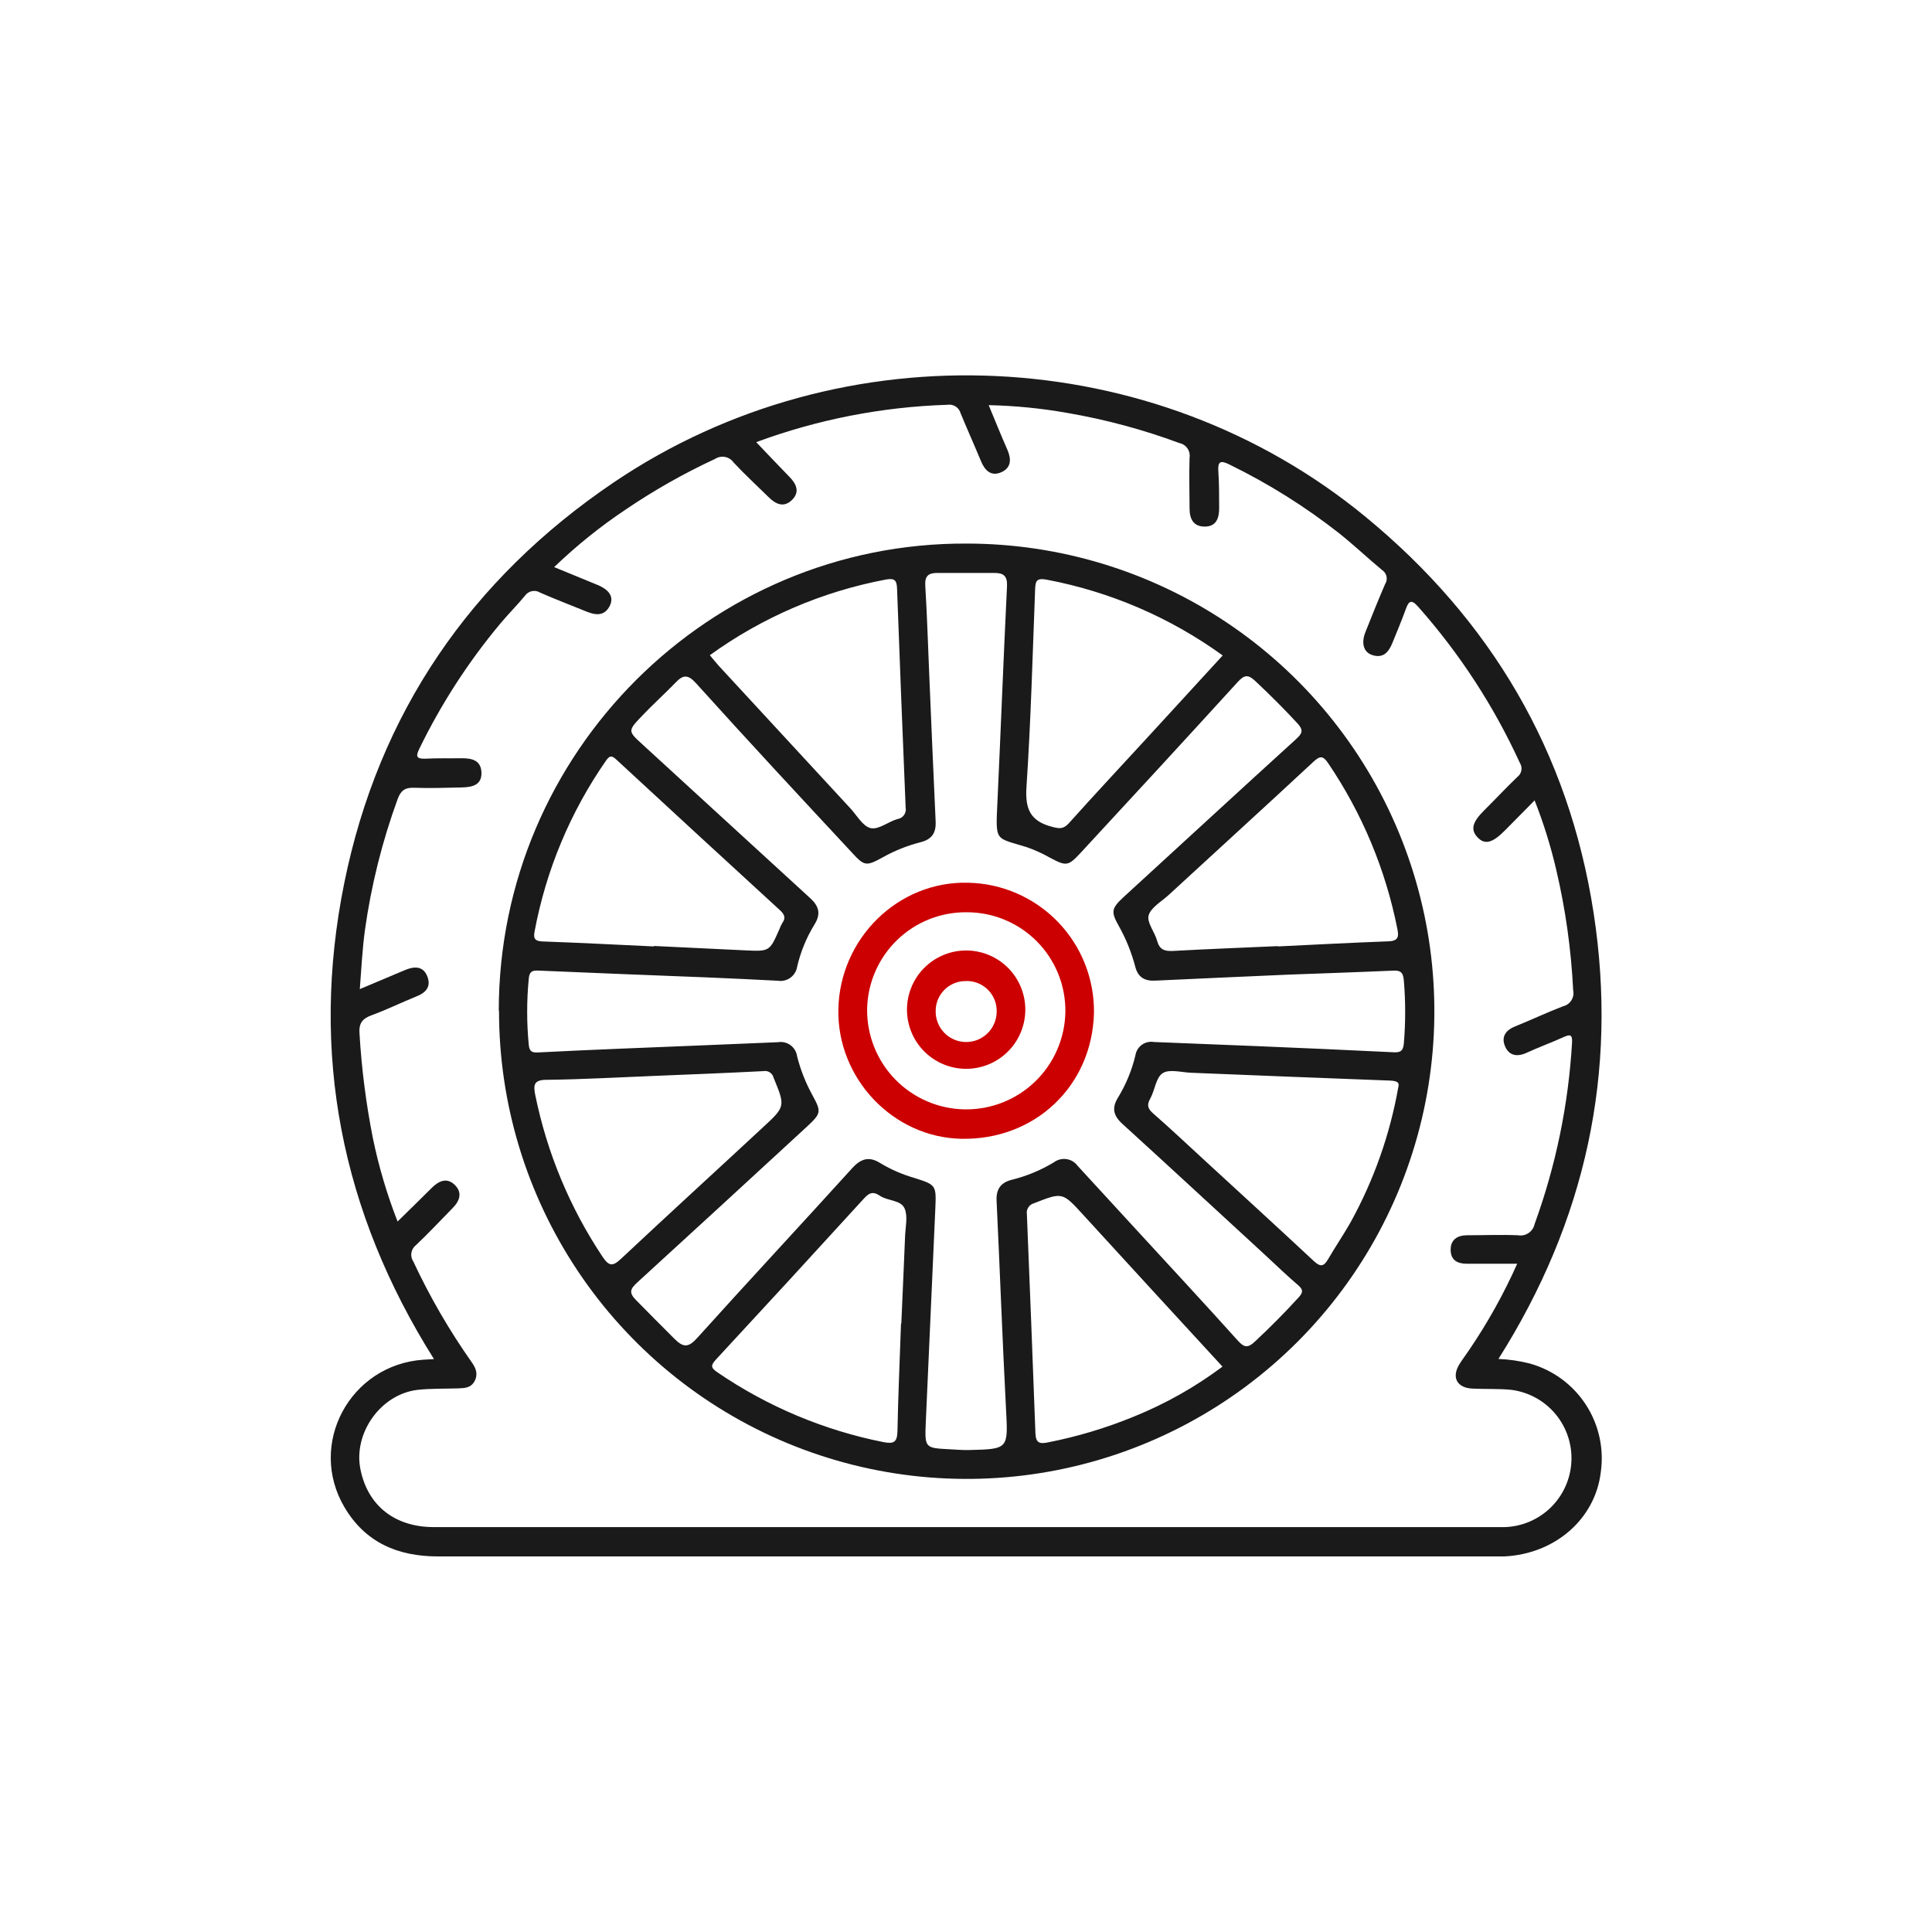
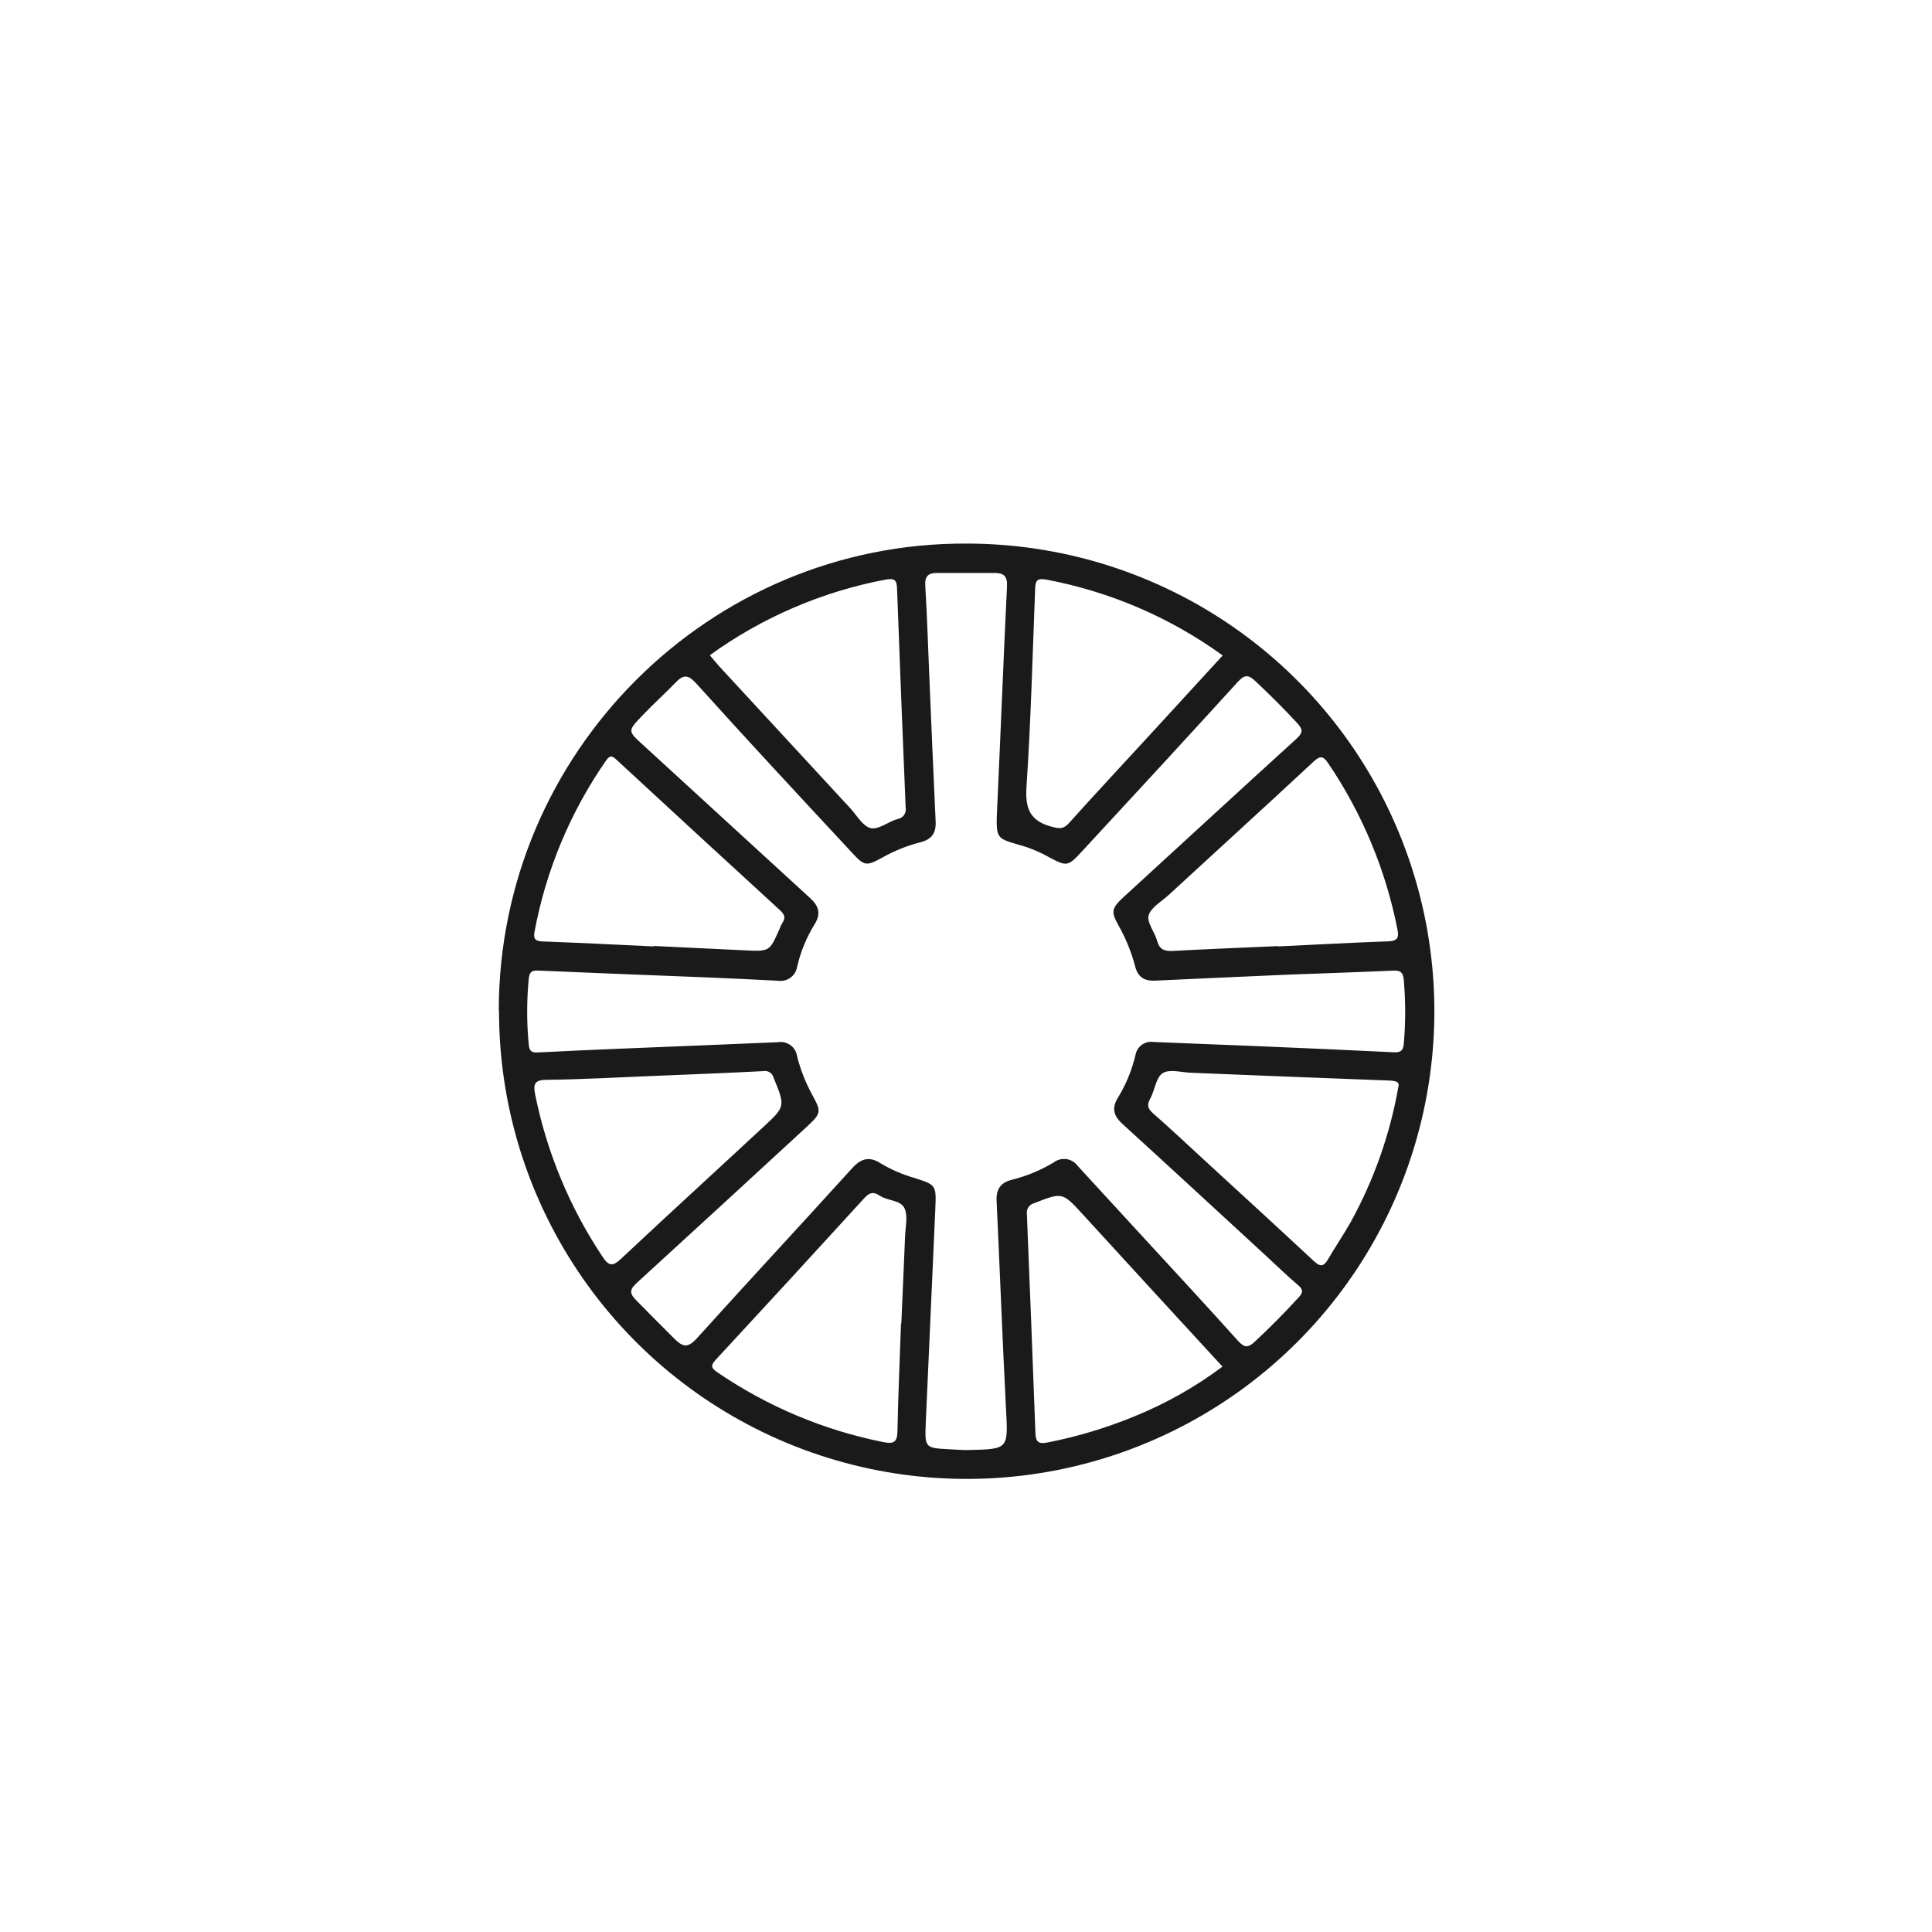
<svg xmlns="http://www.w3.org/2000/svg" width="190" height="190" viewBox="0 0 190 190" fill="none">
  <g clip-path="url(#clip0_392_1135)">
-     <path d="M147.362 133.643C148.396 133.685 149.423 133.834 150.427 134.088C152.696 134.716 154.659 136.15 155.947 138.121C157.236 140.093 157.761 142.466 157.425 144.797C156.871 149.386 152.926 152.83 147.927 153.065C147.592 153.065 147.262 153.065 146.927 153.065C112.313 153.065 77.698 153.065 43.084 153.065C39.114 153.065 35.92 151.696 33.87 148.216C30.221 142.022 34.41 134.218 41.634 133.718L42.679 133.658C33.555 119.161 30.476 103.573 33.85 86.871C37.225 70.169 46.273 56.951 60.401 47.412C82.937 32.21 113.437 33.664 134.294 50.827C146.622 60.97 154.266 73.903 156.716 89.74C159.145 105.478 155.936 120.091 147.362 133.643ZM74.369 43.483C75.519 44.688 76.568 45.803 77.638 46.897C78.333 47.602 78.678 48.397 77.883 49.172C77.088 49.947 76.298 49.592 75.603 48.907C74.449 47.767 73.249 46.667 72.144 45.483C71.945 45.199 71.643 45.003 71.303 44.938C70.962 44.873 70.609 44.943 70.319 45.133C67.268 46.549 64.335 48.209 61.551 50.097C59.036 51.776 56.676 53.675 54.497 55.771C55.997 56.391 57.386 56.951 58.756 57.521C59.956 58.021 60.386 58.721 59.971 59.575C59.471 60.575 58.631 60.525 57.731 60.165C56.197 59.54 54.647 58.95 53.127 58.285C52.887 58.132 52.596 58.078 52.317 58.134C52.038 58.19 51.79 58.352 51.627 58.586C50.862 59.515 50.003 60.37 49.228 61.295C46.077 65.061 43.398 69.198 41.249 73.613C40.909 74.313 40.869 74.643 41.819 74.613C43.019 74.548 44.228 74.588 45.433 74.568C46.433 74.568 47.323 74.783 47.348 76.003C47.373 77.222 46.423 77.407 45.453 77.438C43.874 77.472 42.289 77.532 40.714 77.472C39.809 77.438 39.399 77.767 39.099 78.602C37.577 82.775 36.5 87.097 35.885 91.495C35.635 93.355 35.54 95.235 35.385 97.274L39.814 95.405C40.714 95.025 41.604 94.97 42.019 96.01C42.434 97.049 41.859 97.649 40.909 98.009C39.449 98.604 38.029 99.299 36.555 99.839C35.635 100.174 35.275 100.629 35.355 101.649C35.559 105.092 35.996 108.518 36.665 111.902C37.241 114.708 38.055 117.459 39.099 120.126C40.259 118.986 41.359 117.926 42.439 116.841C43.134 116.141 43.939 115.761 44.718 116.521C45.498 117.281 45.218 118.096 44.514 118.806C43.319 120.021 42.154 121.275 40.914 122.445C40.67 122.63 40.507 122.901 40.458 123.202C40.408 123.504 40.477 123.813 40.649 124.065C42.266 127.528 44.186 130.84 46.388 133.963C46.798 134.538 47.038 135.128 46.678 135.813C46.318 136.498 45.703 136.513 45.068 136.538C43.739 136.583 42.399 136.538 41.069 136.683C37.45 137.108 34.735 140.922 35.445 144.487C36.155 148.051 38.804 150.181 42.669 150.181C67.545 150.181 92.421 150.181 117.297 150.181C127.53 150.181 137.764 150.181 147.997 150.181C149.698 150.123 151.316 149.427 152.528 148.231C153.74 147.035 154.457 145.427 154.538 143.727C154.619 142.026 154.056 140.358 152.963 139.052C151.87 137.747 150.325 136.902 148.637 136.683C147.357 136.553 146.062 136.628 144.772 136.558C143.273 136.478 142.738 135.443 143.518 134.173C143.798 133.713 144.133 133.284 144.433 132.834C146.277 130.132 147.875 127.269 149.207 124.28H144.248C143.333 124.28 142.678 123.94 142.663 122.935C142.648 121.93 143.298 121.485 144.278 121.48C145.942 121.48 147.607 121.41 149.277 121.48C149.639 121.546 150.012 121.468 150.318 121.264C150.623 121.06 150.838 120.745 150.916 120.386C153.006 114.644 154.247 108.628 154.601 102.528C154.646 101.709 154.386 101.714 153.766 101.994C152.556 102.538 151.311 102.993 150.102 103.548C149.182 103.963 148.397 103.808 148.012 102.898C147.627 101.989 148.042 101.319 149.012 100.939C150.587 100.304 152.126 99.569 153.711 98.964C154.052 98.884 154.349 98.673 154.536 98.377C154.723 98.08 154.786 97.722 154.711 97.379C154.516 93.396 153.961 89.439 153.051 85.556C152.509 83.226 151.797 80.939 150.921 78.712C149.877 79.772 148.947 80.712 148.012 81.657C146.772 82.917 146.012 83.102 145.302 82.342C144.592 81.582 144.802 80.842 145.962 79.692C147.122 78.542 148.102 77.478 149.217 76.413C149.429 76.255 149.572 76.022 149.617 75.761C149.663 75.501 149.607 75.233 149.462 75.013C146.91 69.439 143.547 64.275 139.483 59.685C138.768 58.87 138.528 59.125 138.234 59.95C137.839 61.045 137.384 62.11 136.949 63.19C136.594 64.07 136.089 64.764 134.994 64.434C134.109 64.17 133.839 63.28 134.279 62.165C134.909 60.585 135.539 59.005 136.214 57.446C136.286 57.335 136.336 57.211 136.36 57.081C136.384 56.951 136.382 56.817 136.354 56.688C136.326 56.559 136.273 56.437 136.197 56.328C136.122 56.219 136.025 56.127 135.914 56.056C134.504 54.886 133.174 53.626 131.75 52.486C128.385 49.837 124.746 47.554 120.896 45.678C120.021 45.243 119.746 45.373 119.816 46.372C119.901 47.572 119.891 48.782 119.896 49.992C119.896 50.957 119.611 51.792 118.472 51.787C117.332 51.782 116.987 50.992 116.987 50.007C116.987 48.342 116.927 46.677 116.987 45.008C117.037 44.686 116.961 44.357 116.775 44.09C116.589 43.822 116.306 43.637 115.987 43.573C112.42 42.249 108.738 41.258 104.989 40.613C102.426 40.157 99.832 39.9 97.23 39.843C97.88 41.403 98.455 42.843 99.065 44.218C99.465 45.138 99.47 45.998 98.47 46.442C97.47 46.887 96.845 46.263 96.47 45.343C95.82 43.773 95.12 42.223 94.471 40.643C94.396 40.368 94.222 40.129 93.982 39.975C93.741 39.821 93.452 39.761 93.171 39.809C86.746 40.012 80.397 41.253 74.369 43.483Z" fill="#1A1A1A" />
    <path d="M49.051 99.404C49.051 74.003 69.772 53.337 95.068 53.457C104.167 53.457 113.061 56.155 120.625 61.211C128.19 66.267 134.085 73.452 137.564 81.859C141.044 90.266 141.952 99.516 140.174 108.438C138.396 117.361 134.011 125.556 127.574 131.987C121.137 138.417 112.938 142.794 104.014 144.564C95.089 146.333 85.84 145.416 77.437 141.928C69.033 138.44 61.853 132.538 56.805 124.969C51.757 117.399 49.067 108.503 49.076 99.404H49.051ZM126.678 95.85C121.389 96.085 117.485 96.255 113.58 96.44C112.581 96.485 111.921 96.12 111.651 95.09C111.284 93.683 110.738 92.328 110.026 91.061C109.221 89.641 109.311 89.326 110.526 88.196C116.185 83.022 121.804 77.828 127.483 72.668C128.103 72.104 128.188 71.779 127.588 71.129C126.258 69.689 124.879 68.314 123.449 66.974C122.749 66.32 122.379 66.344 121.714 67.079C116.605 72.683 111.486 78.243 106.332 83.807C105.042 85.207 104.872 85.207 103.252 84.347C102.529 83.937 101.772 83.592 100.987 83.317C97.808 82.317 97.908 82.892 98.098 78.722C98.423 71.724 98.688 64.675 99.033 57.656C99.083 56.626 98.678 56.341 97.783 56.346C95.908 56.346 94.039 56.346 92.164 56.346C91.314 56.346 90.934 56.636 90.994 57.601C91.179 60.545 91.259 63.5 91.389 66.45C91.594 71.229 91.789 76.008 92.014 80.787C92.069 81.927 91.624 82.557 90.514 82.832C89.226 83.162 87.985 83.657 86.825 84.307C85.175 85.212 85.01 85.197 83.745 83.807C78.621 78.303 73.492 72.784 68.453 67.194C67.658 66.314 67.178 66.35 66.453 67.114C65.353 68.249 64.173 69.309 63.089 70.454C61.724 71.889 61.754 71.904 63.203 73.228C68.693 78.258 74.182 83.288 79.671 88.321C80.546 89.116 80.756 89.881 80.091 90.931C79.308 92.207 78.736 93.601 78.396 95.06C78.363 95.277 78.288 95.485 78.174 95.672C78.06 95.86 77.91 96.023 77.733 96.152C77.556 96.281 77.355 96.374 77.142 96.425C76.929 96.476 76.708 96.484 76.491 96.45C74.167 96.33 71.842 96.215 69.493 96.12C63.993 95.905 58.444 95.69 52.915 95.45C52.275 95.42 52.065 95.605 52 96.25C51.792 98.411 51.792 100.587 52 102.749C52.065 103.459 52.375 103.529 52.955 103.499C55.57 103.364 58.189 103.249 60.804 103.139C66.043 102.919 71.302 102.724 76.516 102.494C76.731 102.458 76.952 102.467 77.163 102.518C77.375 102.57 77.575 102.663 77.75 102.793C77.924 102.924 78.072 103.088 78.182 103.276C78.292 103.464 78.363 103.672 78.391 103.889C78.728 105.215 79.233 106.493 79.891 107.693C80.781 109.323 80.766 109.483 79.391 110.767C73.838 115.89 68.268 121.006 62.679 126.115C61.994 126.74 61.814 127.115 62.539 127.845C63.798 129.119 65.038 130.389 66.318 131.654C67.188 132.519 67.683 132.559 68.553 131.594C73.592 126 78.726 120.491 83.79 114.902C84.66 113.942 85.47 113.677 86.6 114.402C87.634 115.022 88.745 115.504 89.904 115.837C92.054 116.521 92.084 116.541 91.984 118.836C91.674 125.858 91.361 132.881 91.044 139.903C90.939 142.402 90.964 142.402 93.399 142.527C94.019 142.562 94.644 142.612 95.268 142.602C99.213 142.507 99.143 142.507 98.933 138.523C98.578 131.709 98.333 124.895 98.008 118.081C97.953 116.916 98.443 116.282 99.533 116.017C100.984 115.655 102.373 115.077 103.652 114.302C103.828 114.171 104.028 114.076 104.24 114.023C104.453 113.969 104.674 113.959 104.891 113.992C105.108 114.025 105.316 114.101 105.503 114.215C105.69 114.329 105.853 114.479 105.982 114.657C107.981 116.841 109.981 119.011 111.981 121.186C115.245 124.74 118.53 128.275 121.754 131.864C122.389 132.564 122.754 132.554 123.424 131.924C124.924 130.524 126.348 129.089 127.723 127.58C128.153 127.105 128.173 126.825 127.663 126.39C126.553 125.445 125.509 124.425 124.439 123.44C119.754 119.131 115.08 114.807 110.376 110.522C109.486 109.713 109.311 108.948 109.966 107.913C110.742 106.633 111.314 105.24 111.661 103.784C111.692 103.578 111.764 103.381 111.873 103.204C111.981 103.026 112.124 102.872 112.292 102.75C112.46 102.629 112.651 102.541 112.853 102.494C113.056 102.446 113.265 102.44 113.47 102.474C116.795 102.619 120.119 102.729 123.469 102.874C127.998 103.064 132.527 103.259 137.057 103.484C137.717 103.514 137.987 103.369 138.057 102.639C138.234 100.566 138.234 98.482 138.057 96.41C137.992 95.555 137.667 95.41 136.907 95.46C133.027 95.63 129.163 95.755 126.678 95.85ZM120.244 64.46C115.092 60.733 109.181 58.187 102.932 57.006C101.932 56.821 101.827 57.141 101.797 57.966C101.547 64.465 101.377 70.924 100.947 77.393C100.803 79.557 101.322 80.752 103.447 81.307C104.182 81.502 104.577 81.557 105.122 80.952C107.786 77.983 110.511 75.068 113.211 72.129L120.244 64.46ZM64.298 93.075V93.03L73.257 93.46C75.681 93.575 75.681 93.57 76.631 91.421C76.717 91.186 76.824 90.96 76.951 90.746C77.311 90.246 77.121 89.896 76.691 89.501C71.336 84.592 65.99 79.671 60.654 74.738C60.249 74.363 60.014 74.208 59.614 74.778C56.098 79.829 53.697 85.57 52.57 91.621C52.44 92.3 52.605 92.555 53.35 92.585C56.995 92.715 60.649 92.905 64.298 93.075ZM64.358 105.808C60.824 105.948 57.294 106.153 53.76 106.193C52.495 106.193 52.44 106.693 52.64 107.693C53.794 113.364 56.036 118.758 59.244 123.575C59.874 124.525 60.244 124.575 61.074 123.795C65.683 119.471 70.352 115.212 74.992 110.902C77.261 108.808 77.236 108.818 76.076 105.983C76.024 105.768 75.891 105.581 75.705 105.461C75.519 105.342 75.294 105.297 75.077 105.338C71.492 105.523 67.928 105.663 64.358 105.808ZM88.609 130.159H88.639C88.764 127.295 88.894 124.435 89.009 121.571C89.044 120.661 89.294 119.636 88.969 118.861C88.605 117.996 87.32 118.121 86.55 117.606C85.78 117.091 85.43 117.356 84.9 117.936C80.088 123.215 75.255 128.473 70.402 133.709C69.817 134.339 69.972 134.564 70.582 134.979C75.49 138.328 81.023 140.654 86.85 141.817C87.92 142.032 88.234 141.817 88.26 140.743C88.325 137.213 88.49 133.689 88.609 130.159ZM69.808 64.435C70.127 64.815 70.407 65.17 70.707 65.5C75.01 70.166 79.318 74.832 83.63 79.497C84.275 80.192 84.855 81.267 85.63 81.442C86.405 81.617 87.345 80.812 88.249 80.552C88.38 80.534 88.505 80.49 88.618 80.422C88.731 80.354 88.828 80.263 88.904 80.156C88.981 80.049 89.034 79.927 89.062 79.798C89.089 79.669 89.09 79.537 89.064 79.407C88.764 72.229 88.483 65.05 88.219 57.871C88.189 57.046 87.96 56.841 87.11 56.996C80.865 58.173 74.958 60.713 69.808 64.435ZM125.674 93.045V93.075C129.288 92.905 132.902 92.705 136.517 92.575C137.517 92.545 137.577 92.13 137.422 91.356C136.269 85.522 133.955 79.98 130.618 75.058C130.118 74.313 129.818 74.308 129.158 74.923C124.439 79.317 119.659 83.657 114.925 88.021C114.225 88.666 113.186 89.241 112.961 90.021C112.766 90.716 113.56 91.656 113.795 92.52C114.03 93.385 114.515 93.555 115.33 93.52C118.775 93.33 122.224 93.2 125.674 93.045ZM137.517 106.903C137.682 106.348 137.202 106.288 136.572 106.263C130.093 106.02 123.612 105.765 117.13 105.498C116.18 105.463 115.015 105.113 114.345 105.538C113.675 105.963 113.58 107.208 113.121 108.038C112.756 108.678 112.881 109.038 113.405 109.498C115.12 110.997 116.79 112.577 118.475 114.122C122.054 117.416 125.649 120.696 129.203 124.015C129.838 124.605 130.178 124.575 130.603 123.845C131.313 122.626 132.102 121.466 132.807 120.231C135.103 116.079 136.694 111.575 137.517 106.903ZM120.224 134.399C115.615 129.399 111.061 124.425 106.517 119.461C104.472 117.226 104.492 117.236 101.677 118.336C101.451 118.397 101.256 118.54 101.129 118.737C101.001 118.933 100.951 119.17 100.987 119.401C101.281 126.58 101.561 133.759 101.827 140.938C101.862 141.867 102.192 142.032 103.052 141.852C105.939 141.285 108.763 140.438 111.486 139.323C114.599 138.065 117.536 136.41 120.224 134.399Z" fill="#1A1A1A" />
-     <path d="M82.447 99.269C82.582 92.27 88.347 86.631 95.2 86.811C98.543 86.875 101.725 88.263 104.046 90.67C106.367 93.076 107.64 96.305 107.583 99.649C107.393 106.818 101.759 112.147 94.516 111.992C87.817 111.847 82.322 106.058 82.447 99.269ZM95.09 89.715C92.532 89.683 90.065 90.664 88.227 92.443C86.389 94.222 85.328 96.656 85.277 99.214C85.24 101.799 86.233 104.293 88.035 106.147C89.837 108.001 92.302 109.063 94.888 109.1C97.473 109.136 99.967 108.144 101.821 106.342C103.675 104.539 104.737 102.074 104.774 99.489C104.786 98.209 104.545 96.94 104.064 95.755C103.583 94.569 102.872 93.491 101.971 92.582C101.071 91.673 99.999 90.952 98.818 90.46C97.637 89.968 96.37 89.715 95.09 89.715Z" fill="#CC0000" />
-     <path d="M100.83 99.484C100.78 100.997 100.143 102.432 99.053 103.482C97.963 104.533 96.506 105.118 94.992 105.112C93.478 105.106 92.026 104.51 90.944 103.451C89.862 102.392 89.235 100.953 89.197 99.439C89.178 98.661 89.314 97.887 89.599 97.163C89.884 96.438 90.311 95.778 90.856 95.222C91.401 94.666 92.051 94.225 92.769 93.924C93.487 93.624 94.258 93.471 95.037 93.474C95.815 93.477 96.585 93.636 97.301 93.942C98.017 94.248 98.664 94.694 99.204 95.254C99.744 95.815 100.167 96.478 100.446 97.204C100.725 97.931 100.856 98.706 100.83 99.484ZM95.071 96.485C94.676 96.469 94.281 96.532 93.911 96.673C93.541 96.813 93.204 97.026 92.918 97.301C92.633 97.575 92.406 97.904 92.251 98.268C92.096 98.632 92.016 99.024 92.017 99.419C92.009 99.813 92.079 100.205 92.223 100.572C92.367 100.938 92.581 101.273 92.855 101.557C93.128 101.841 93.454 102.068 93.815 102.226C94.176 102.384 94.565 102.469 94.959 102.476C95.353 102.484 95.744 102.414 96.111 102.27C96.478 102.126 96.813 101.912 97.097 101.638C97.38 101.365 97.608 101.039 97.765 100.678C97.923 100.317 98.008 99.928 98.016 99.534C98.032 99.138 97.968 98.742 97.827 98.371C97.686 98 97.472 97.662 97.197 97.376C96.921 97.09 96.591 96.863 96.226 96.708C95.861 96.553 95.468 96.474 95.071 96.475V96.485Z" fill="#CC0000" />
  </g>
  <defs>
    <clipPath id="clip0_392_1135">
      <rect width="125" height="116.171" fill="white" transform="translate(32.5 36.914)" />
    </clipPath>
  </defs>
</svg>